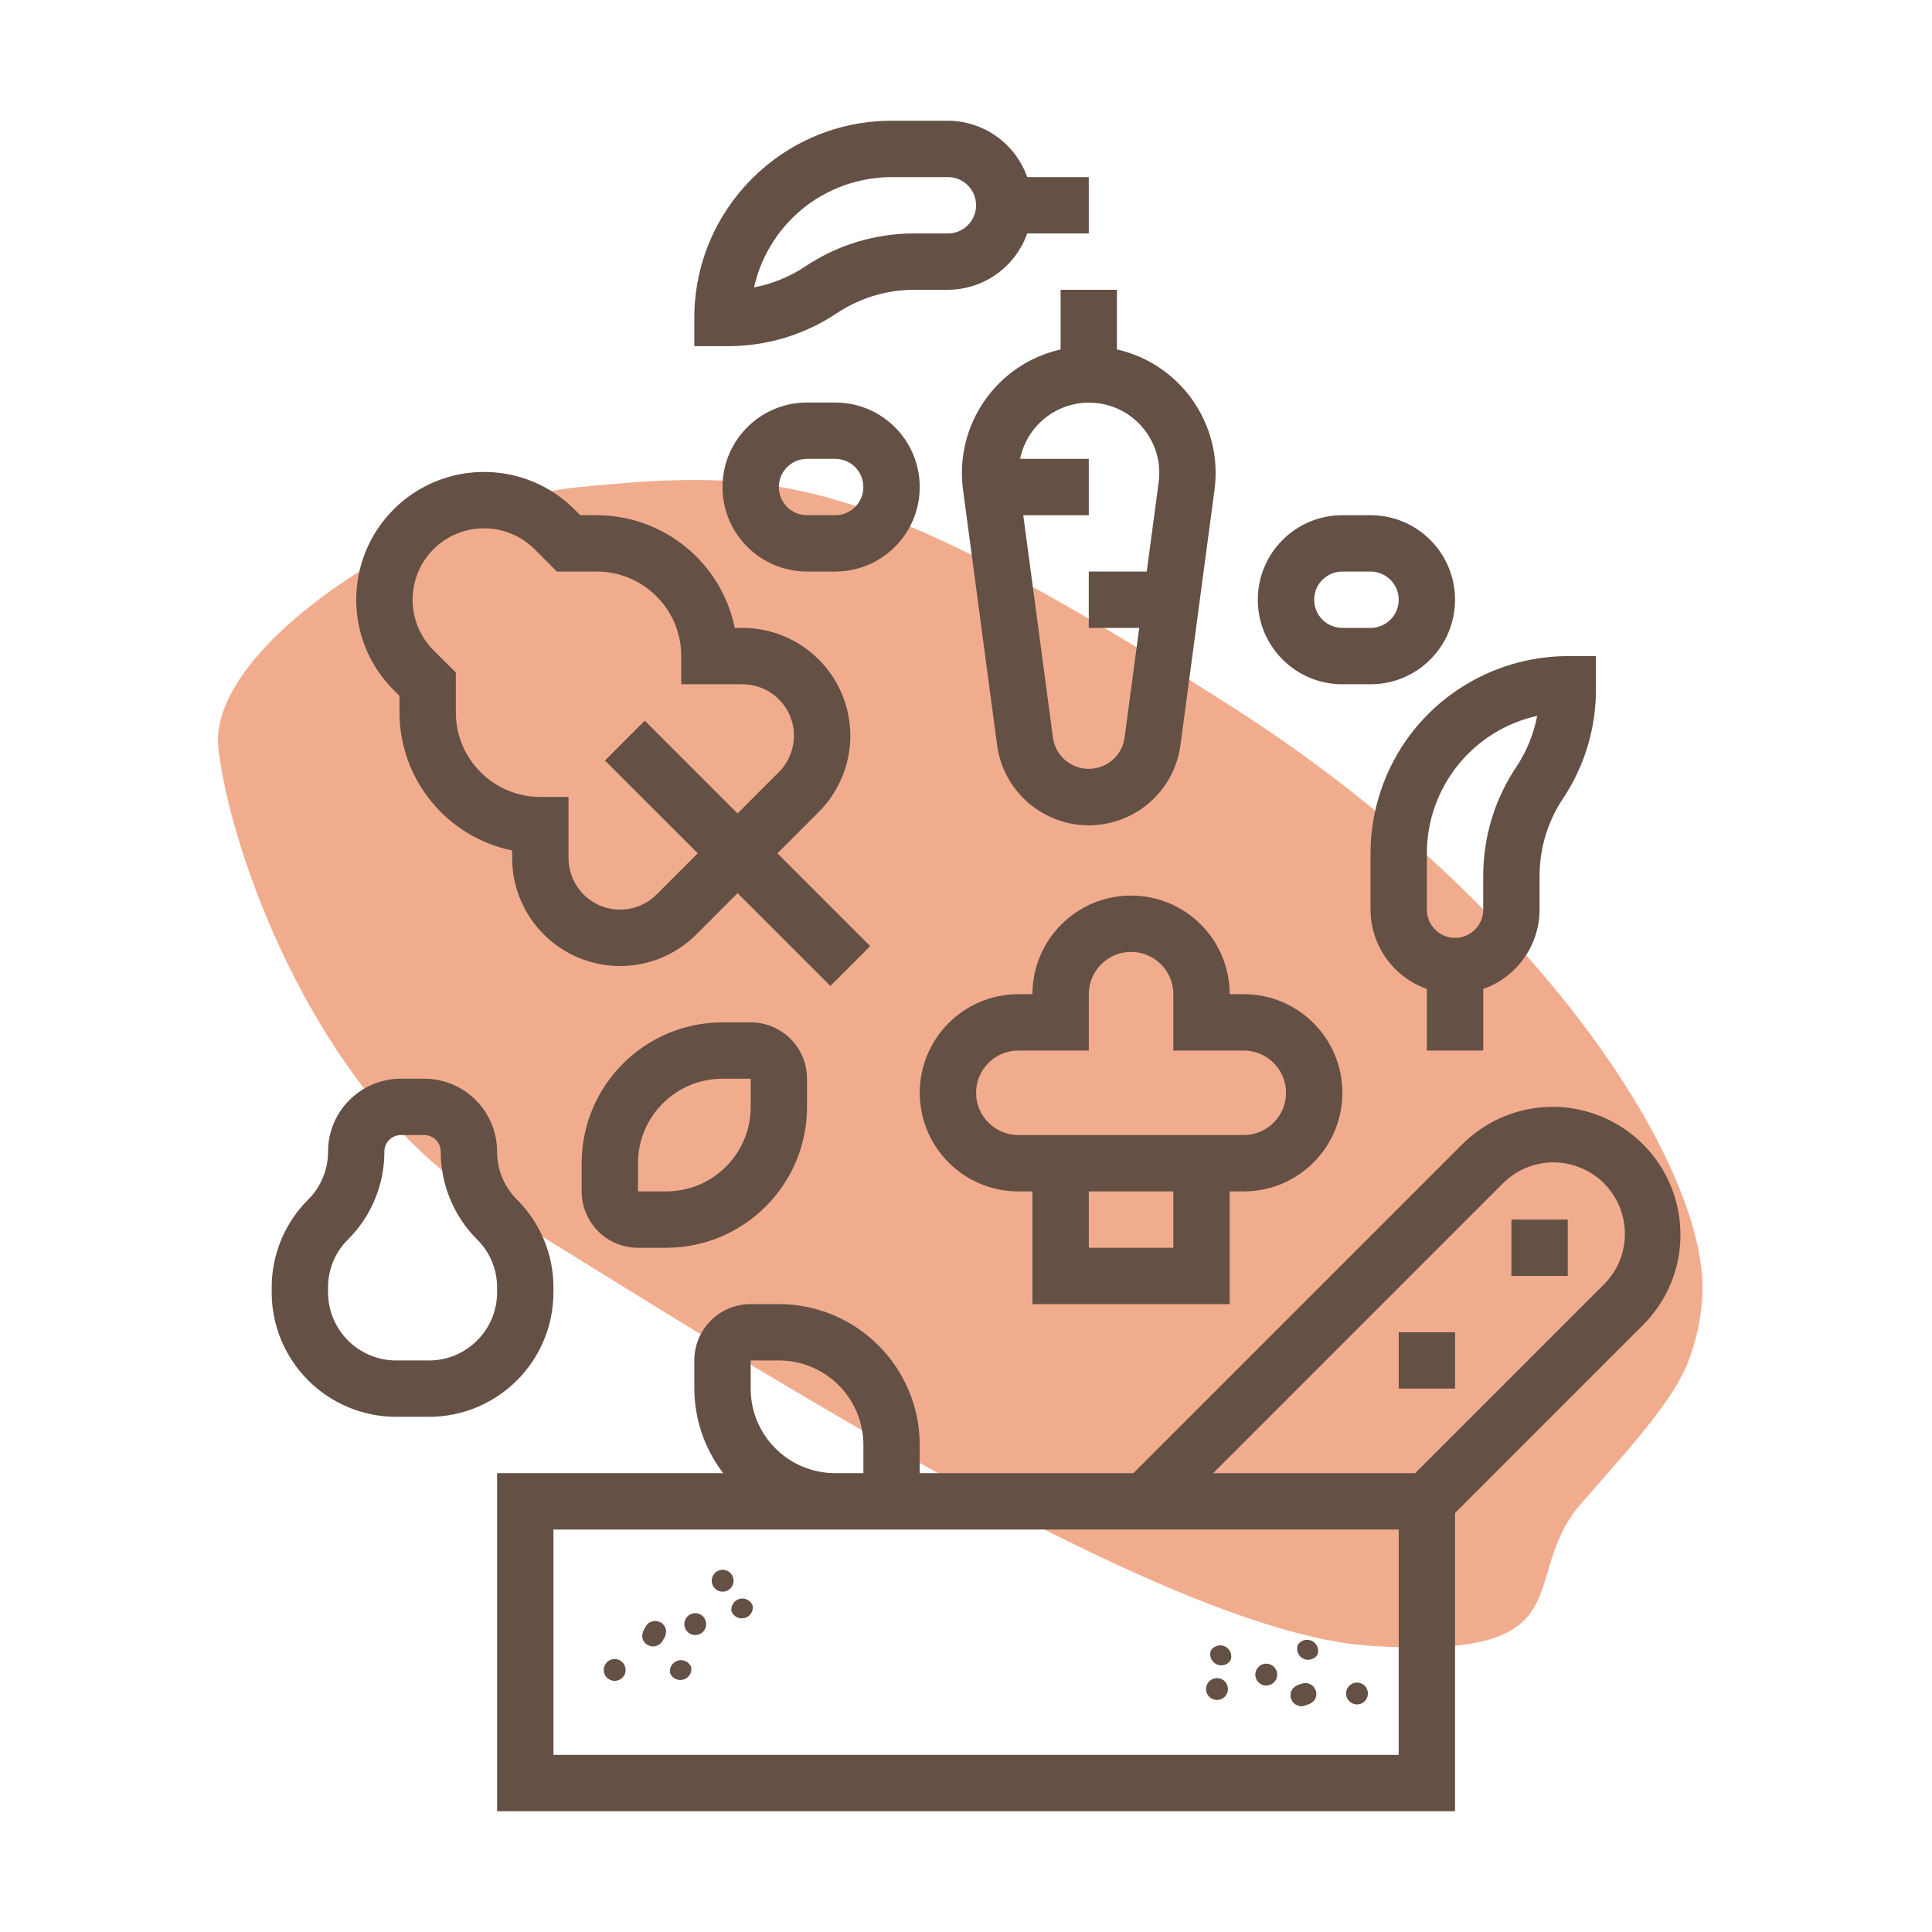
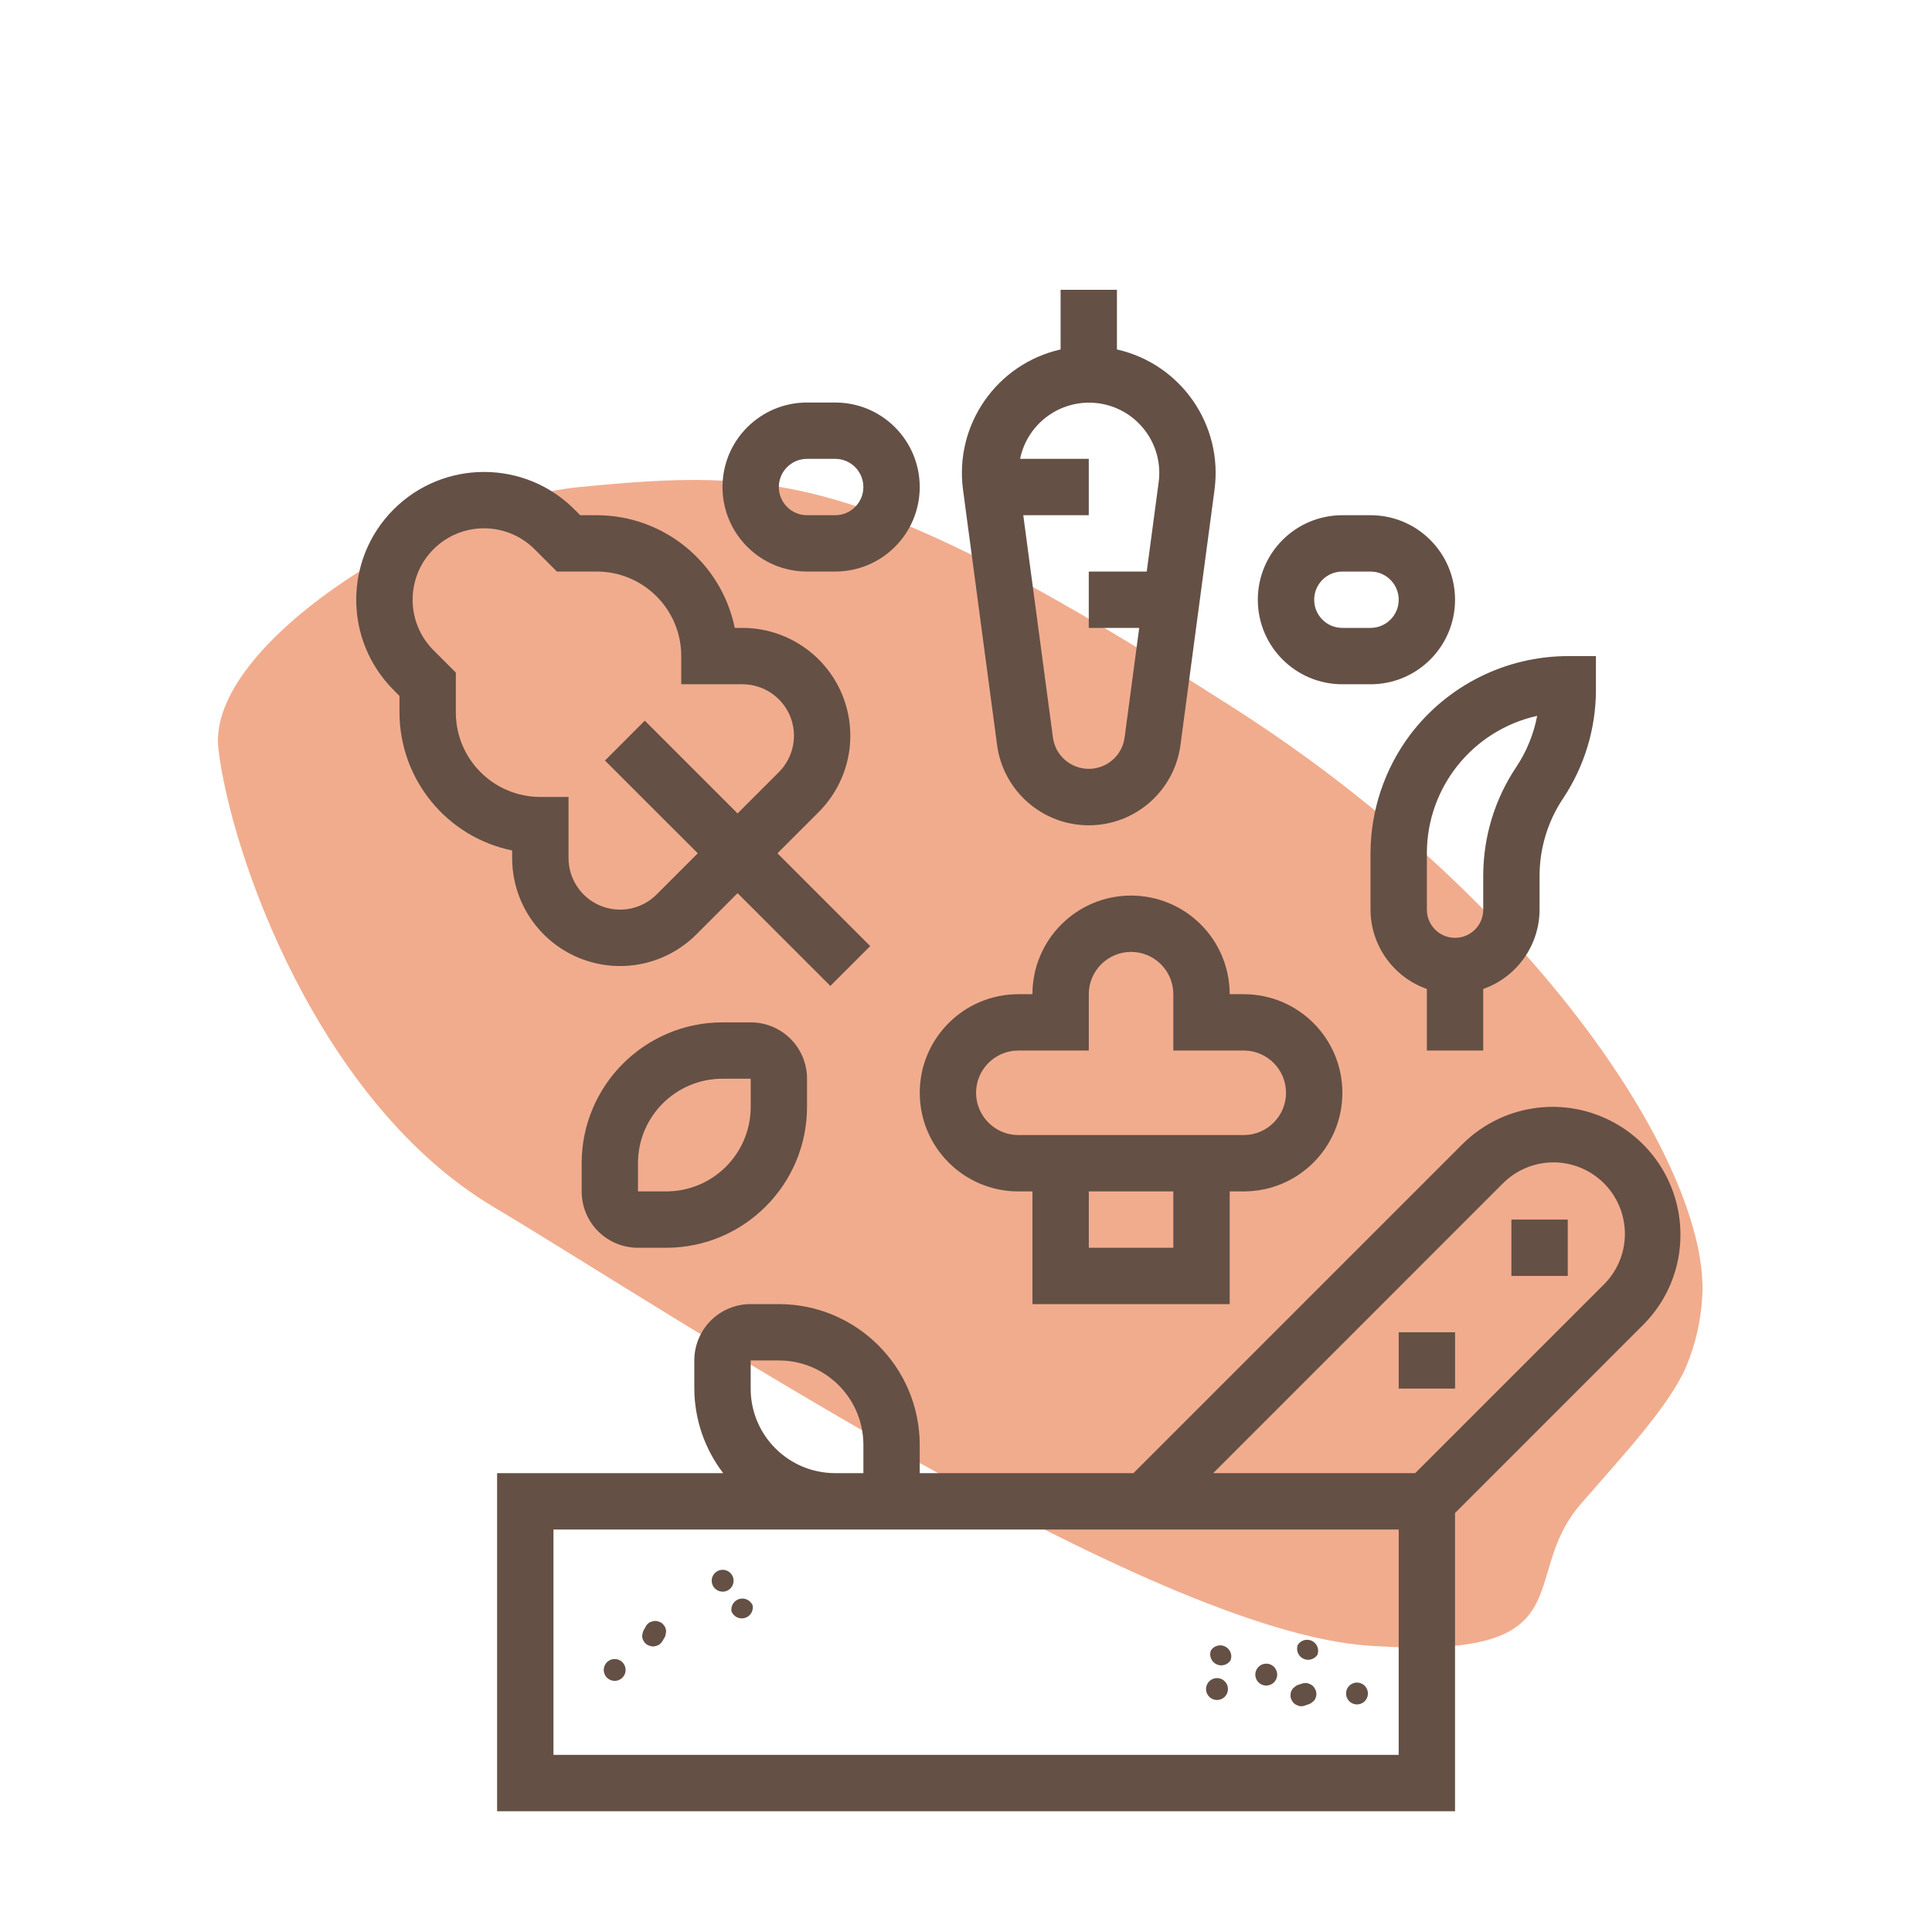
<svg xmlns="http://www.w3.org/2000/svg" fill="none" viewBox="0 0 64 64" height="64" width="64">
  <path fill="#F1AC8E" d="M55.866 45.25C56.167 44.524 56.343 43.754 56.389 42.97C56.663 38.754 50.999 29.909 40.788 23.4C28.552 15.585 25.673 15.502 19.132 16.141C14.439 16.622 6.831 21.321 7.234 24.8C7.638 28.278 10.53 36.511 16.342 39.977C22.155 43.442 38.047 54.028 45.356 54.517C52.666 55.005 50.212 52.309 52.365 49.823C53.726 48.252 55.312 46.567 55.866 45.25Z" />
  <path fill="#645045" d="M55.667 40.9C55.667 39.187 54.636 37.645 53.054 36.989C51.472 36.333 49.652 36.695 48.441 37.906L37.547 48.8H30.467V47.867C30.465 45.291 28.376 43.202 25.8 43.2H24.867C23.835 43.2 23 44.035 23 45.067V46C23.005 47.013 23.341 47.998 23.957 48.8H16.467V60H48.2V50.121L54.426 43.893C55.224 43.1 55.67 42.022 55.667 40.899V40.9ZM24.867 46V45.067H25.801C27.348 45.067 28.601 46.32 28.601 47.867V48.8H27.667C26.12 48.8 24.867 47.547 24.867 46ZM46.334 58.133H18.334V50.667H46.334V58.133ZM53.108 42.572L46.88 48.8H40.188L49.76 39.227C50.203 38.771 50.807 38.51 51.442 38.505C52.077 38.501 52.686 38.751 53.134 39.199C53.582 39.649 53.831 40.258 53.827 40.892C53.822 41.525 53.563 42.132 53.108 42.572L53.108 42.572Z" />
  <path fill="#645045" d="M50.067 40.4H51.934V42.267H50.067V40.4Z" />
  <path fill="#645045" d="M46.334 44.133H48.201V45.999H46.334V44.133Z" />
-   <path fill="#645045" d="M18.334 42.813V42.652V42.654C18.336 41.56 17.902 40.512 17.127 39.74C16.703 39.32 16.465 38.746 16.467 38.146C16.465 36.814 15.386 35.736 14.054 35.733H13.279C11.947 35.736 10.869 36.814 10.867 38.146C10.869 38.746 10.631 39.32 10.206 39.74C9.432 40.512 8.998 41.56 9 42.654V42.815V42.813C9.002 45.088 10.846 46.931 13.121 46.934H14.215H14.213C16.488 46.931 18.331 45.088 18.333 42.813H18.334ZM16.467 42.813C16.465 44.056 15.457 45.065 14.213 45.067H13.121C11.877 45.065 10.869 44.056 10.867 42.813V42.652V42.654C10.864 42.054 11.102 41.48 11.527 41.06C12.302 40.288 12.736 39.24 12.733 38.146C12.733 37.845 12.979 37.6 13.28 37.6H14.054C14.355 37.6 14.6 37.845 14.6 38.146C14.598 39.24 15.032 40.288 15.806 41.06C16.231 41.48 16.469 42.054 16.467 42.654L16.467 42.813Z" />
  <path fill="#645045" d="M13.233 23.054V23.6C13.238 25.817 14.796 27.728 16.966 28.173V28.428C16.966 29.872 17.837 31.176 19.174 31.729C20.509 32.282 22.044 31.977 23.066 30.955L24.433 29.587L27.506 32.66L28.827 31.34L25.754 28.267L27.121 26.899C28.143 25.877 28.449 24.34 27.896 23.005C27.343 21.67 26.038 20.8 24.594 20.8H24.34C23.894 18.628 21.983 17.069 19.767 17.067H19.221L19.027 16.873C17.375 15.221 14.694 15.221 13.041 16.873C11.387 18.527 11.387 21.206 13.041 22.86L13.233 23.054ZM14.36 18.194C15.284 17.27 16.782 17.27 17.709 18.194L18.448 18.933H19.769H19.767C21.314 18.933 22.567 20.186 22.567 21.733V22.667H24.594C25.285 22.667 25.905 23.082 26.172 23.719C26.435 24.358 26.288 25.091 25.8 25.579L24.433 26.946L21.36 23.873L20.04 25.194L23.115 28.267L21.747 29.634C21.26 30.122 20.525 30.266 19.888 30.003C19.251 29.739 18.835 29.116 18.833 28.428V26.4H17.9C16.355 26.4 15.1 25.147 15.1 23.6V22.279L14.36 21.54C13.438 20.616 13.438 19.118 14.36 18.194L14.36 18.194Z" />
  <path fill="#645045" d="M37.468 29.667C35.664 29.667 34.201 31.13 34.201 32.934H33.734C31.931 32.934 30.468 34.397 30.468 36.2C30.468 38.004 31.931 39.467 33.734 39.467H34.201V43.2H40.735V39.467H41.202C43.005 39.467 44.468 38.004 44.468 36.2C44.468 34.397 43.005 32.934 41.202 32.934H40.735C40.735 32.068 40.392 31.237 39.778 30.624C39.164 30.01 38.334 29.667 37.468 29.667H37.468ZM38.868 41.334H36.068V39.467H38.868V41.334ZM41.201 34.8C41.974 34.8 42.601 35.428 42.601 36.2C42.601 36.972 41.974 37.6 41.201 37.6H33.734C32.962 37.6 32.334 36.972 32.334 36.2C32.334 35.428 32.962 34.8 33.734 34.8H36.068V32.933C36.068 32.161 36.696 31.533 37.468 31.533C38.24 31.533 38.868 32.161 38.868 32.933V34.8H41.201Z" />
  <path fill="#645045" d="M23.934 33.867C21.358 33.87 19.27 35.958 19.268 38.534V39.467C19.268 39.962 19.464 40.438 19.814 40.788C20.164 41.138 20.64 41.334 21.134 41.334H22.068C24.644 41.332 26.732 39.243 26.734 36.667V35.734C26.734 35.239 26.538 34.763 26.188 34.413C25.838 34.063 25.362 33.867 24.868 33.867H23.934ZM24.868 36.667C24.868 38.214 23.615 39.467 22.068 39.467H21.134V38.534C21.134 36.987 22.387 35.734 23.934 35.734H24.868V36.667Z" />
  <path fill="#645045" d="M46.707 24.347C45.862 25.479 45.403 26.853 45.4 28.267V30.134C45.405 31.317 46.152 32.367 47.267 32.761V34.801H49.134V32.761C50.249 32.367 50.996 31.317 51 30.134V29.014C51 28.102 51.271 27.208 51.778 26.45C52.487 25.386 52.867 24.133 52.867 22.854V21.734H51.934C49.878 21.739 47.944 22.707 46.707 24.347ZM47.267 28.267C47.267 26.081 48.786 24.189 50.921 23.713C50.804 24.322 50.569 24.9 50.223 25.416C49.512 26.48 49.134 27.733 49.134 29.014V30.134C49.134 30.65 48.716 31.067 48.2 31.067C47.685 31.067 47.267 30.65 47.267 30.134V28.267Z" />
-   <path fill="#645045" d="M27.718 10.377C28.477 9.871 29.368 9.6 30.28 9.6H31.4C32.583 9.595 33.633 8.849 34.028 7.733H36.067V5.867H34.028C33.633 4.751 32.583 4.005 31.4 4H29.534C25.926 4 23 6.926 23 10.534V11.467H24.12C25.401 11.467 26.654 11.089 27.718 10.377L27.718 10.377ZM26.734 6.8C27.543 6.196 28.523 5.869 29.534 5.867H31.4C31.916 5.867 32.334 6.284 32.334 6.8C32.334 7.316 31.916 7.733 31.4 7.733H30.28C28.999 7.733 27.746 8.111 26.68 8.823C26.164 9.168 25.586 9.404 24.977 9.521C25.222 8.433 25.845 7.47 26.734 6.8Z" />
  <path fill="#645045" d="M35.134 9.6V11.576C33.015 12.055 31.613 14.073 31.902 16.227L33.029 24.676C33.232 26.2 34.529 27.339 36.067 27.339C37.605 27.339 38.904 26.2 39.105 24.676L40.232 16.227C40.521 14.073 39.119 12.055 37 11.576V9.6H35.134ZM38.382 15.977L37.987 18.934H36.067V20.8H37.738L37.255 24.426C37.178 25.024 36.669 25.469 36.067 25.469C35.465 25.469 34.956 25.024 34.879 24.426L33.897 17.067H36.067V15.2H33.792C34.044 13.971 35.225 13.163 36.464 13.371C37.7 13.581 38.55 14.734 38.382 15.977L38.382 15.977Z" />
  <path fill="#645045" d="M44.467 22.667H45.4C46.947 22.667 48.2 21.414 48.2 19.867C48.2 18.32 46.947 17.067 45.4 17.067H44.467C42.92 17.067 41.667 18.32 41.667 19.867C41.667 21.414 42.92 22.667 44.467 22.667ZM44.467 18.934H45.4C45.916 18.934 46.334 19.351 46.334 19.867C46.334 20.383 45.916 20.8 45.4 20.8H44.467C43.951 20.8 43.534 20.383 43.534 19.867C43.534 19.351 43.951 18.934 44.467 18.934Z" />
  <path fill="#645045" d="M27.667 13.334H26.734C25.187 13.334 23.934 14.586 23.934 16.134C23.934 17.68 25.187 18.933 26.734 18.933H27.667C29.214 18.933 30.467 17.68 30.467 16.134C30.467 14.586 29.214 13.334 27.667 13.334ZM27.667 17.067H26.734C26.218 17.067 25.8 16.649 25.8 16.134C25.8 15.618 26.218 15.2 26.734 15.2H27.667C28.183 15.2 28.6 15.618 28.6 16.134C28.6 16.649 28.183 17.067 27.667 17.067Z" />
  <path fill="#645045" d="M44.627 55.938C44.585 56.025 44.578 56.124 44.609 56.215C44.64 56.306 44.705 56.381 44.791 56.424C44.877 56.467 44.977 56.473 45.068 56.443C45.159 56.412 45.234 56.346 45.277 56.26C45.319 56.174 45.326 56.074 45.295 55.983C45.265 55.892 45.199 55.817 45.113 55.775C45.027 55.732 44.927 55.725 44.836 55.756C44.745 55.787 44.67 55.852 44.627 55.938Z" />
  <path fill="#645045" d="M43.226 56.498L43.353 56.456C43.399 56.44 43.44 56.416 43.475 56.383C43.515 56.356 43.547 56.32 43.568 56.278C43.59 56.236 43.603 56.189 43.607 56.141C43.61 56.093 43.604 56.045 43.588 56L43.545 55.917C43.512 55.862 43.463 55.819 43.404 55.793L43.313 55.757C43.25 55.747 43.186 55.752 43.126 55.773L42.998 55.815C42.953 55.829 42.912 55.855 42.88 55.891C42.839 55.915 42.807 55.952 42.788 55.996C42.764 56.039 42.751 56.088 42.752 56.138C42.745 56.184 42.751 56.231 42.767 56.274L42.81 56.357C42.844 56.412 42.893 56.455 42.952 56.481L43.043 56.516C43.105 56.527 43.17 56.521 43.23 56.501L43.226 56.498Z" />
  <path fill="#645045" d="M41.62 55.314C41.578 55.401 41.572 55.501 41.603 55.592C41.635 55.683 41.701 55.757 41.787 55.8C41.874 55.842 41.974 55.848 42.065 55.816C42.156 55.785 42.23 55.719 42.273 55.632C42.315 55.546 42.321 55.446 42.289 55.355C42.258 55.264 42.192 55.189 42.105 55.147C42.019 55.105 41.919 55.099 41.828 55.13C41.737 55.161 41.662 55.228 41.62 55.314Z" />
  <path fill="#645045" d="M39.988 55.793C39.967 55.836 39.955 55.882 39.952 55.93C39.949 55.977 39.956 56.025 39.971 56.07C39.987 56.115 40.011 56.157 40.043 56.192C40.074 56.228 40.113 56.257 40.156 56.278C40.198 56.299 40.245 56.311 40.293 56.314C40.34 56.317 40.388 56.31 40.433 56.295C40.478 56.279 40.52 56.255 40.555 56.224C40.591 56.192 40.62 56.154 40.641 56.111C40.683 56.024 40.689 55.924 40.658 55.833C40.626 55.742 40.56 55.668 40.474 55.625C40.387 55.583 40.287 55.577 40.196 55.609C40.105 55.64 40.03 55.706 39.988 55.793Z" />
  <path fill="#645045" d="M42.99 54.489C42.959 54.574 42.96 54.667 42.993 54.751C43.027 54.835 43.09 54.904 43.171 54.944C43.252 54.985 43.345 54.994 43.432 54.969C43.519 54.945 43.595 54.89 43.643 54.814C43.675 54.729 43.673 54.635 43.64 54.551C43.607 54.467 43.544 54.398 43.462 54.358C43.382 54.318 43.288 54.309 43.201 54.333C43.114 54.357 43.039 54.413 42.99 54.489Z" />
  <path fill="#645045" d="M40.112 54.674C40.081 54.758 40.082 54.852 40.115 54.936C40.149 55.02 40.212 55.089 40.293 55.129C40.374 55.169 40.467 55.178 40.554 55.154C40.642 55.13 40.717 55.074 40.765 54.998C40.797 54.913 40.796 54.82 40.762 54.736C40.729 54.652 40.666 54.583 40.585 54.543C40.504 54.502 40.411 54.494 40.323 54.518C40.236 54.542 40.161 54.597 40.112 54.674Z" />
  <path fill="#645045" d="M20.712 55.225C20.687 55.132 20.626 55.053 20.543 55.005C20.46 54.957 20.361 54.944 20.268 54.969C20.175 54.994 20.096 55.055 20.048 55.138C20 55.222 19.987 55.321 20.012 55.413C20.037 55.506 20.098 55.585 20.181 55.633C20.265 55.681 20.364 55.694 20.456 55.669C20.549 55.644 20.628 55.583 20.676 55.5C20.724 55.417 20.737 55.318 20.712 55.225Z" />
  <path fill="#645045" d="M21.393 53.879L21.326 53.995C21.302 54.036 21.287 54.082 21.282 54.13C21.271 54.176 21.271 54.224 21.282 54.27C21.294 54.316 21.315 54.36 21.344 54.398C21.373 54.436 21.41 54.468 21.451 54.492L21.538 54.526C21.599 54.545 21.665 54.545 21.726 54.526L21.818 54.492C21.872 54.458 21.917 54.412 21.948 54.357L22.016 54.241C22.04 54.2 22.054 54.153 22.055 54.106C22.069 54.06 22.069 54.011 22.055 53.966C22.044 53.917 22.021 53.872 21.987 53.835C21.962 53.797 21.927 53.765 21.886 53.744L21.799 53.71C21.738 53.691 21.672 53.691 21.611 53.71L21.519 53.744C21.465 53.778 21.42 53.824 21.389 53.879L21.393 53.879Z" />
-   <path fill="#645045" d="M23.381 53.705C23.356 53.612 23.294 53.533 23.211 53.485C23.127 53.438 23.028 53.426 22.935 53.451C22.842 53.477 22.763 53.538 22.716 53.622C22.668 53.706 22.656 53.805 22.682 53.898C22.707 53.99 22.769 54.069 22.852 54.117C22.936 54.164 23.035 54.177 23.128 54.151C23.221 54.125 23.3 54.064 23.347 53.98C23.395 53.897 23.407 53.797 23.381 53.705Z" />
  <path fill="#645045" d="M24.289 52.267C24.276 52.221 24.254 52.178 24.225 52.141C24.196 52.103 24.159 52.072 24.118 52.048C24.076 52.024 24.031 52.009 23.983 52.003C23.936 51.998 23.888 52.001 23.842 52.014C23.796 52.026 23.753 52.048 23.716 52.077C23.678 52.107 23.647 52.143 23.623 52.184C23.6 52.226 23.584 52.272 23.579 52.319C23.573 52.366 23.576 52.414 23.589 52.46C23.614 52.553 23.676 52.632 23.76 52.679C23.843 52.727 23.942 52.739 24.035 52.714C24.128 52.688 24.207 52.627 24.255 52.543C24.302 52.459 24.314 52.36 24.289 52.267Z" />
-   <path fill="#645045" d="M22.899 55.23C22.866 55.145 22.804 55.076 22.723 55.035C22.642 54.994 22.55 54.984 22.462 55.007C22.375 55.031 22.299 55.086 22.25 55.161C22.2 55.237 22.181 55.328 22.194 55.418C22.227 55.502 22.29 55.572 22.37 55.612C22.451 55.654 22.544 55.663 22.631 55.64C22.719 55.617 22.794 55.562 22.844 55.486C22.893 55.41 22.913 55.319 22.899 55.23Z" />
  <path fill="#645045" d="M24.935 53.188C24.902 53.104 24.84 53.035 24.759 52.994C24.679 52.953 24.586 52.943 24.498 52.966C24.411 52.99 24.335 53.044 24.286 53.12C24.236 53.196 24.217 53.287 24.23 53.377C24.263 53.461 24.326 53.531 24.406 53.572C24.487 53.612 24.58 53.622 24.667 53.599C24.755 53.576 24.83 53.521 24.88 53.445C24.929 53.369 24.949 53.278 24.935 53.188Z" />
</svg>